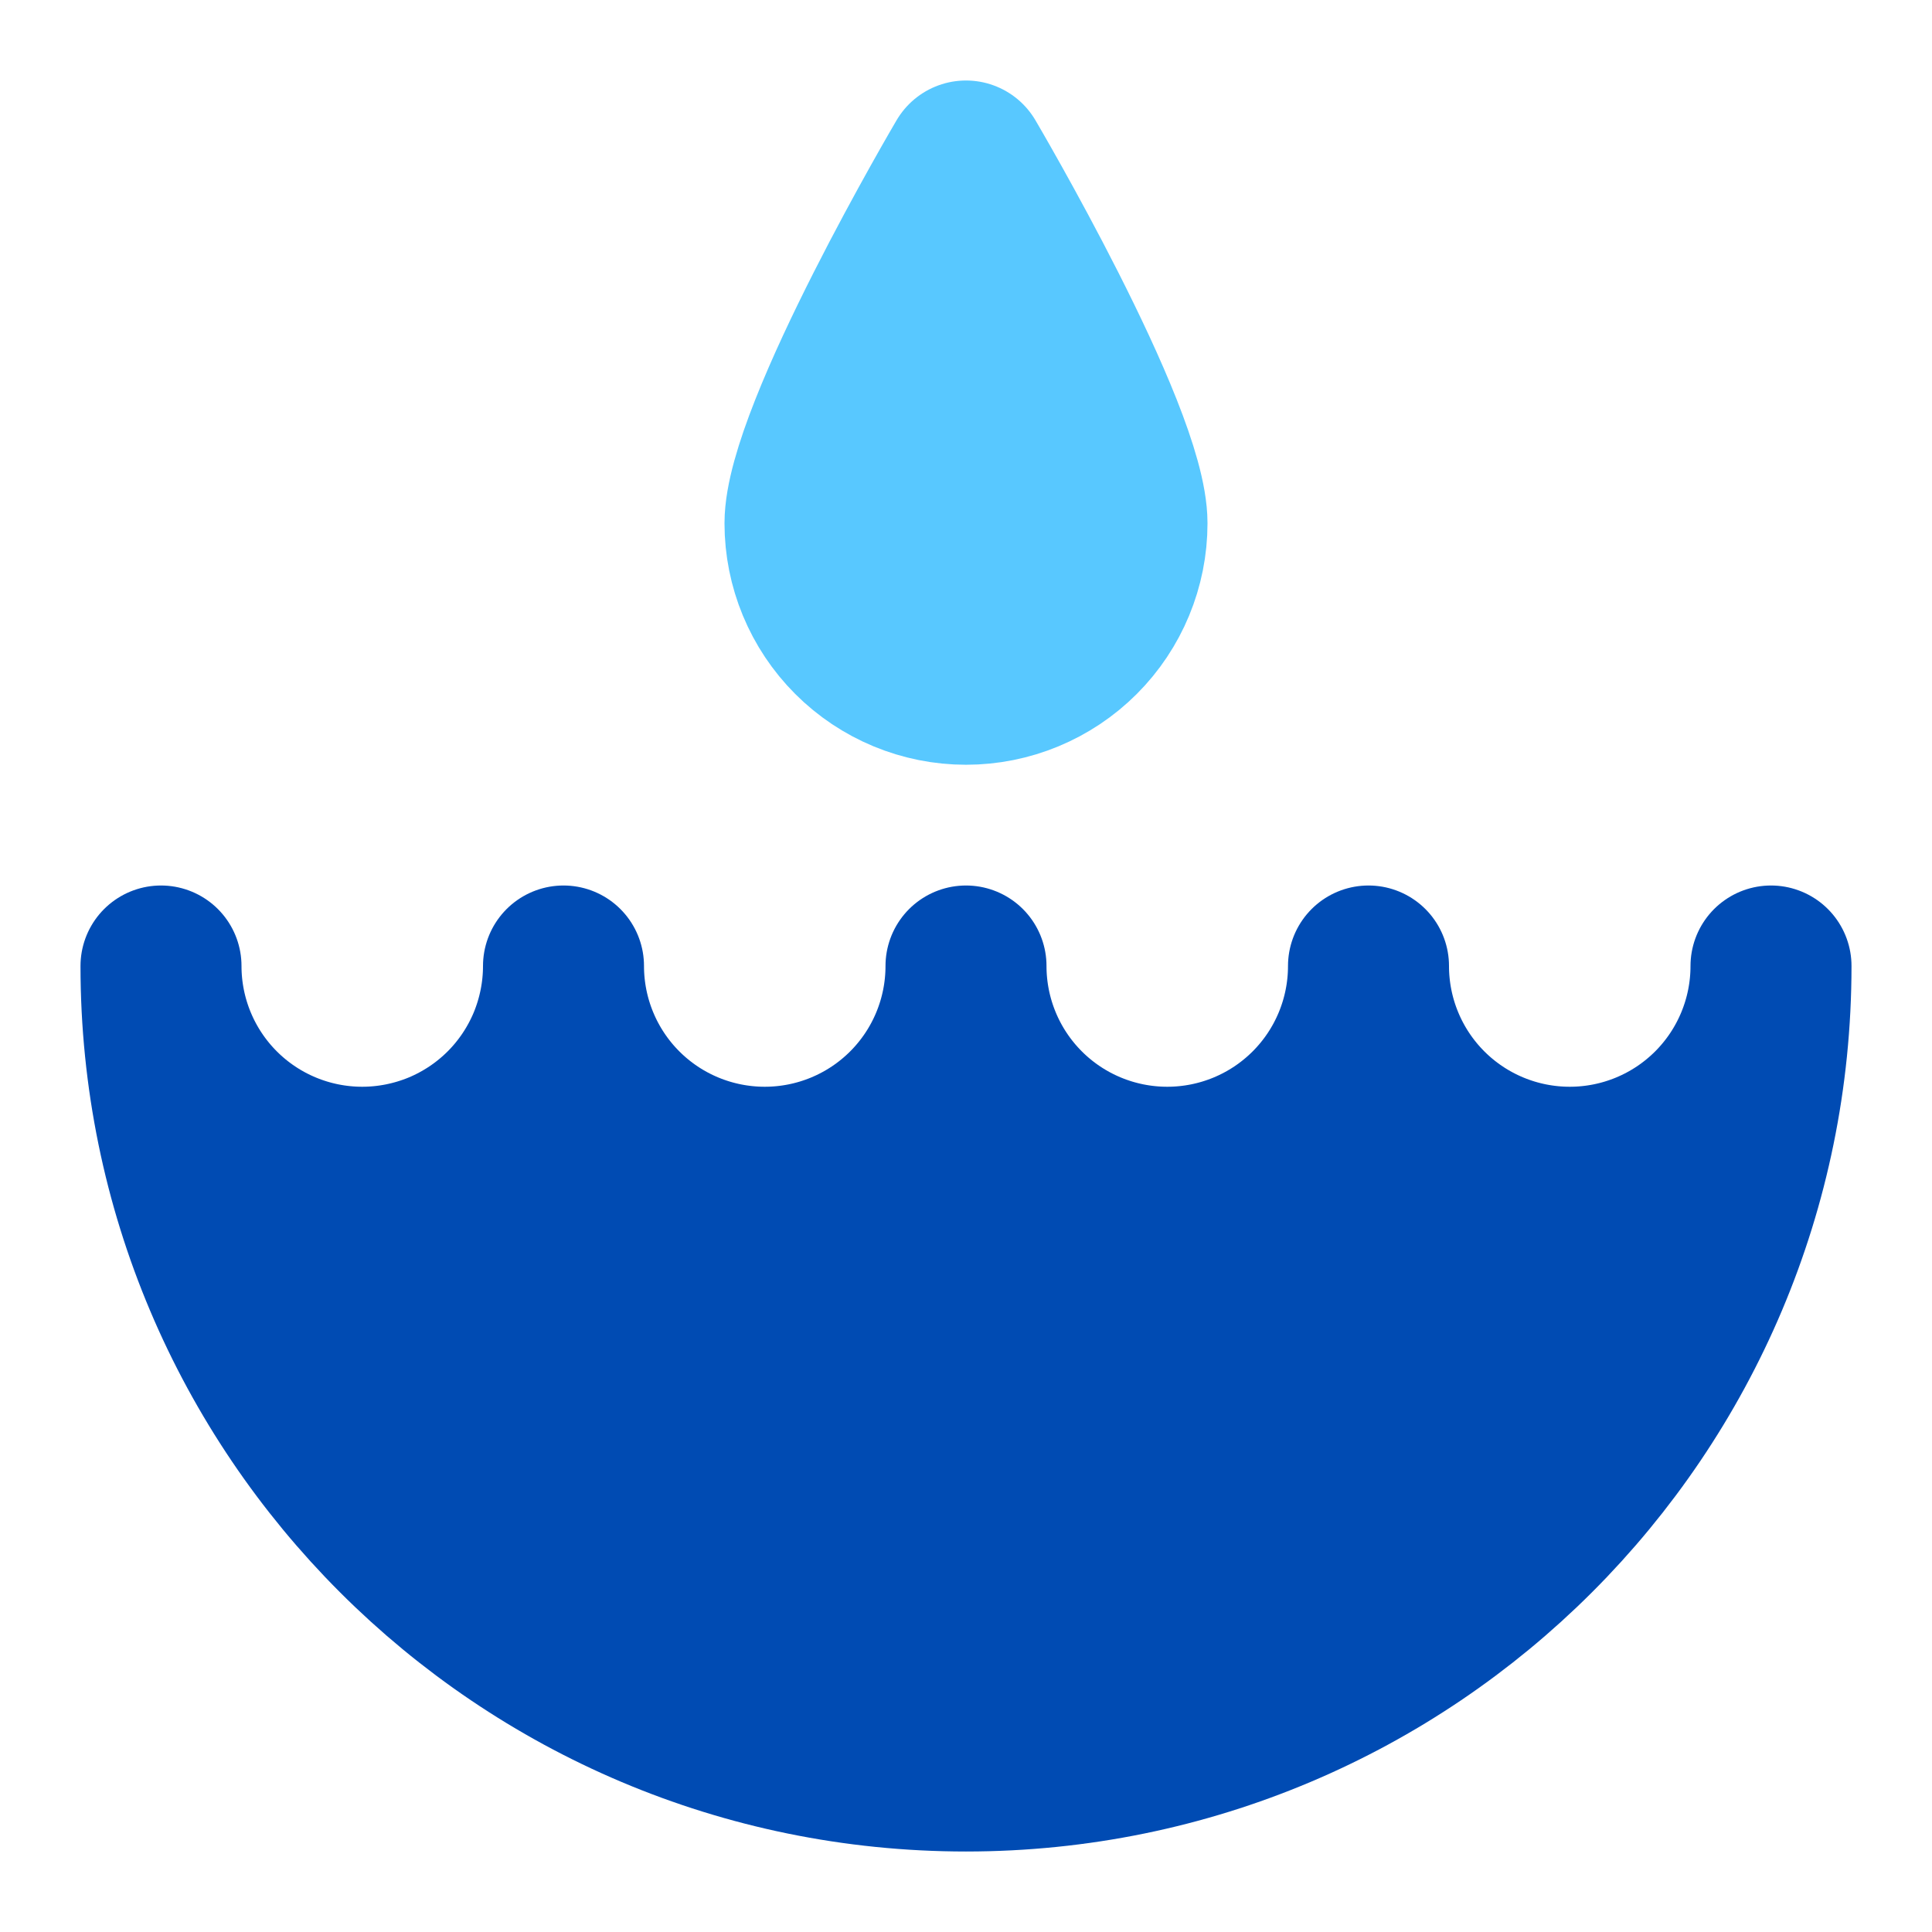
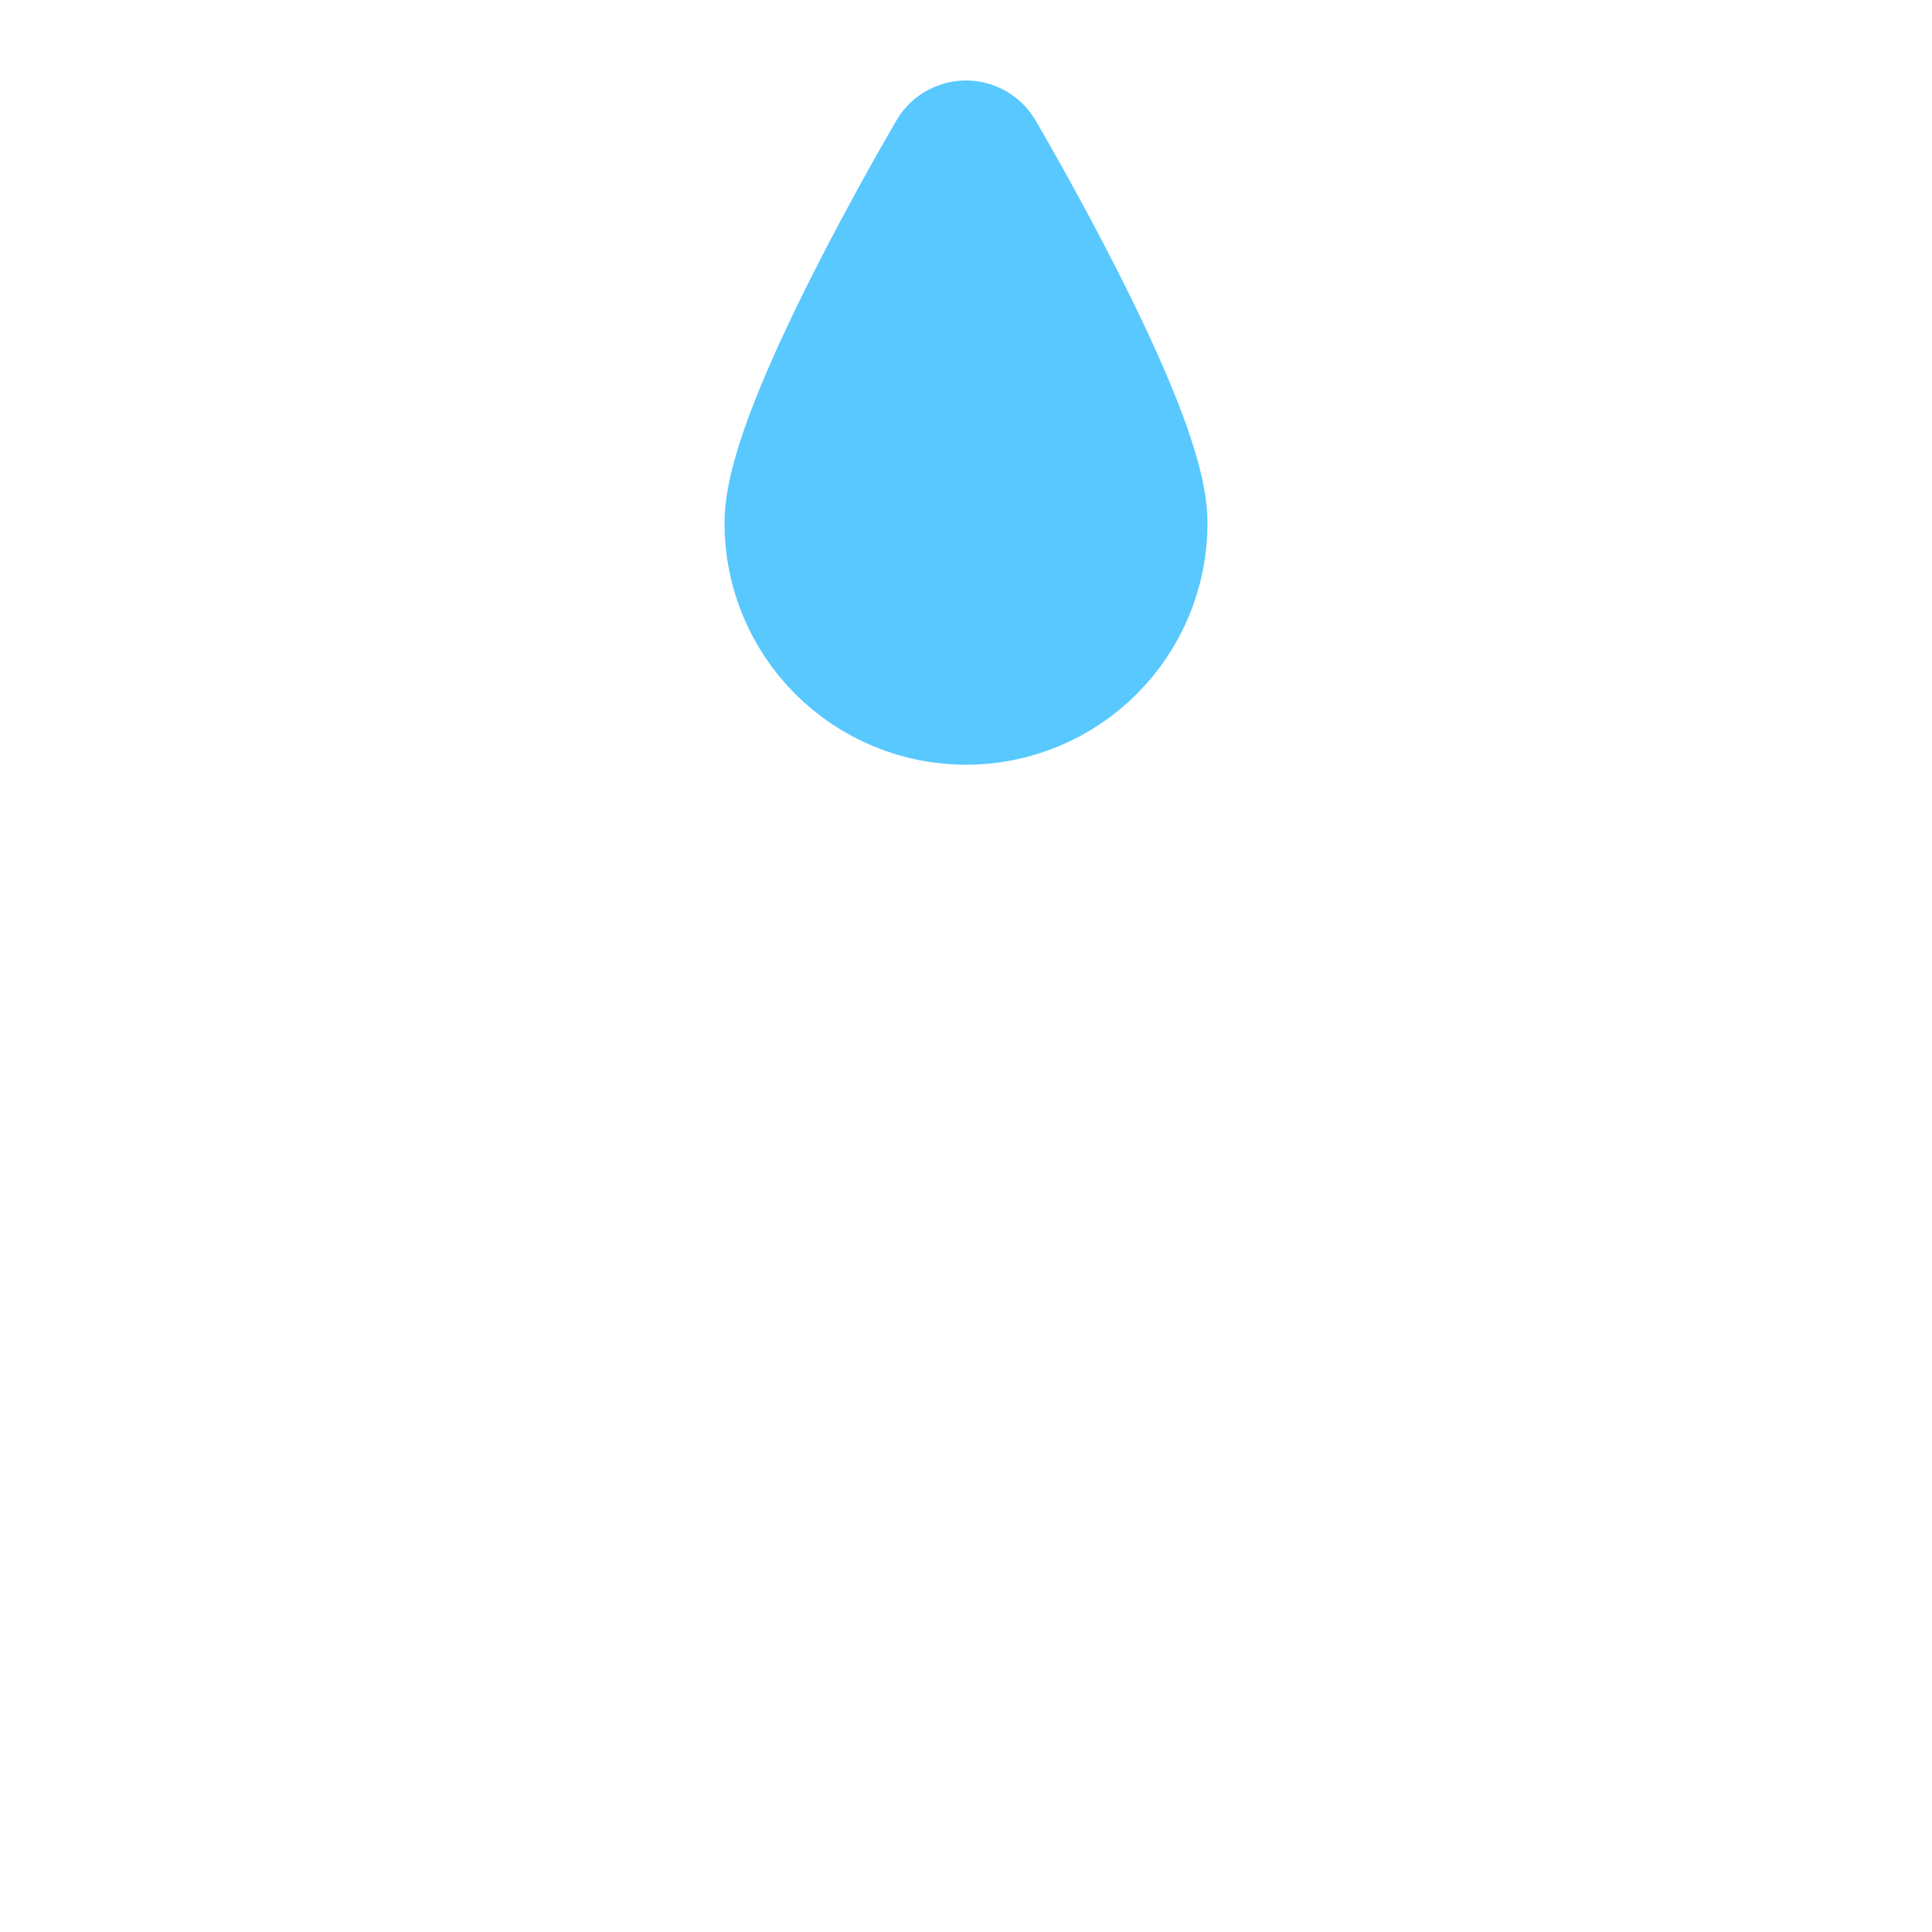
<svg xmlns="http://www.w3.org/2000/svg" width="24" height="24" viewBox="0 0 24 24" fill="none">
-   <path d="M4.5 14.5C4.828 14.5 5.153 14.435 5.457 14.31C5.76 14.184 6.036 14 6.268 13.768C6.5 13.536 6.684 13.26 6.81 12.957C6.935 12.653 7 12.328 7 12C7 12.663 7.263 13.299 7.732 13.768C8.201 14.237 8.837 14.5 9.5 14.5C10.163 14.5 10.799 14.237 11.268 13.768C11.737 13.299 12 12.663 12 12C12 12.663 12.263 13.299 12.732 13.768C13.201 14.237 13.837 14.5 14.5 14.5C15.163 14.5 15.799 14.237 16.268 13.768C16.737 13.299 17 12.663 17 12C17 12.663 17.263 13.299 17.732 13.768C18.201 14.237 18.837 14.5 19.5 14.5C20.163 14.5 20.799 14.237 21.268 13.768C21.737 13.299 22 12.663 22 12C22 17.523 17.523 22 12 22C6.477 22 2 17.523 2 12C2 12.663 2.263 13.299 2.732 13.768C3.201 14.237 3.837 14.5 4.5 14.5Z" fill="#004BB3" stroke="#004BB3" stroke-width="2" stroke-linecap="round" stroke-linejoin="round" />
  <path d="M14 6.5C14 7.03 13.789 7.539 13.414 7.914C13.039 8.289 12.53 8.5 12 8.5C11.47 8.5 10.961 8.289 10.586 7.914C10.211 7.539 10 7.03 10 6.5C10 5.395 12 2 12 2C12 2 14 5.395 14 6.5Z" fill="#58C8FF" stroke="#58C8FF" stroke-width="2" stroke-linecap="round" stroke-linejoin="round" />
</svg>